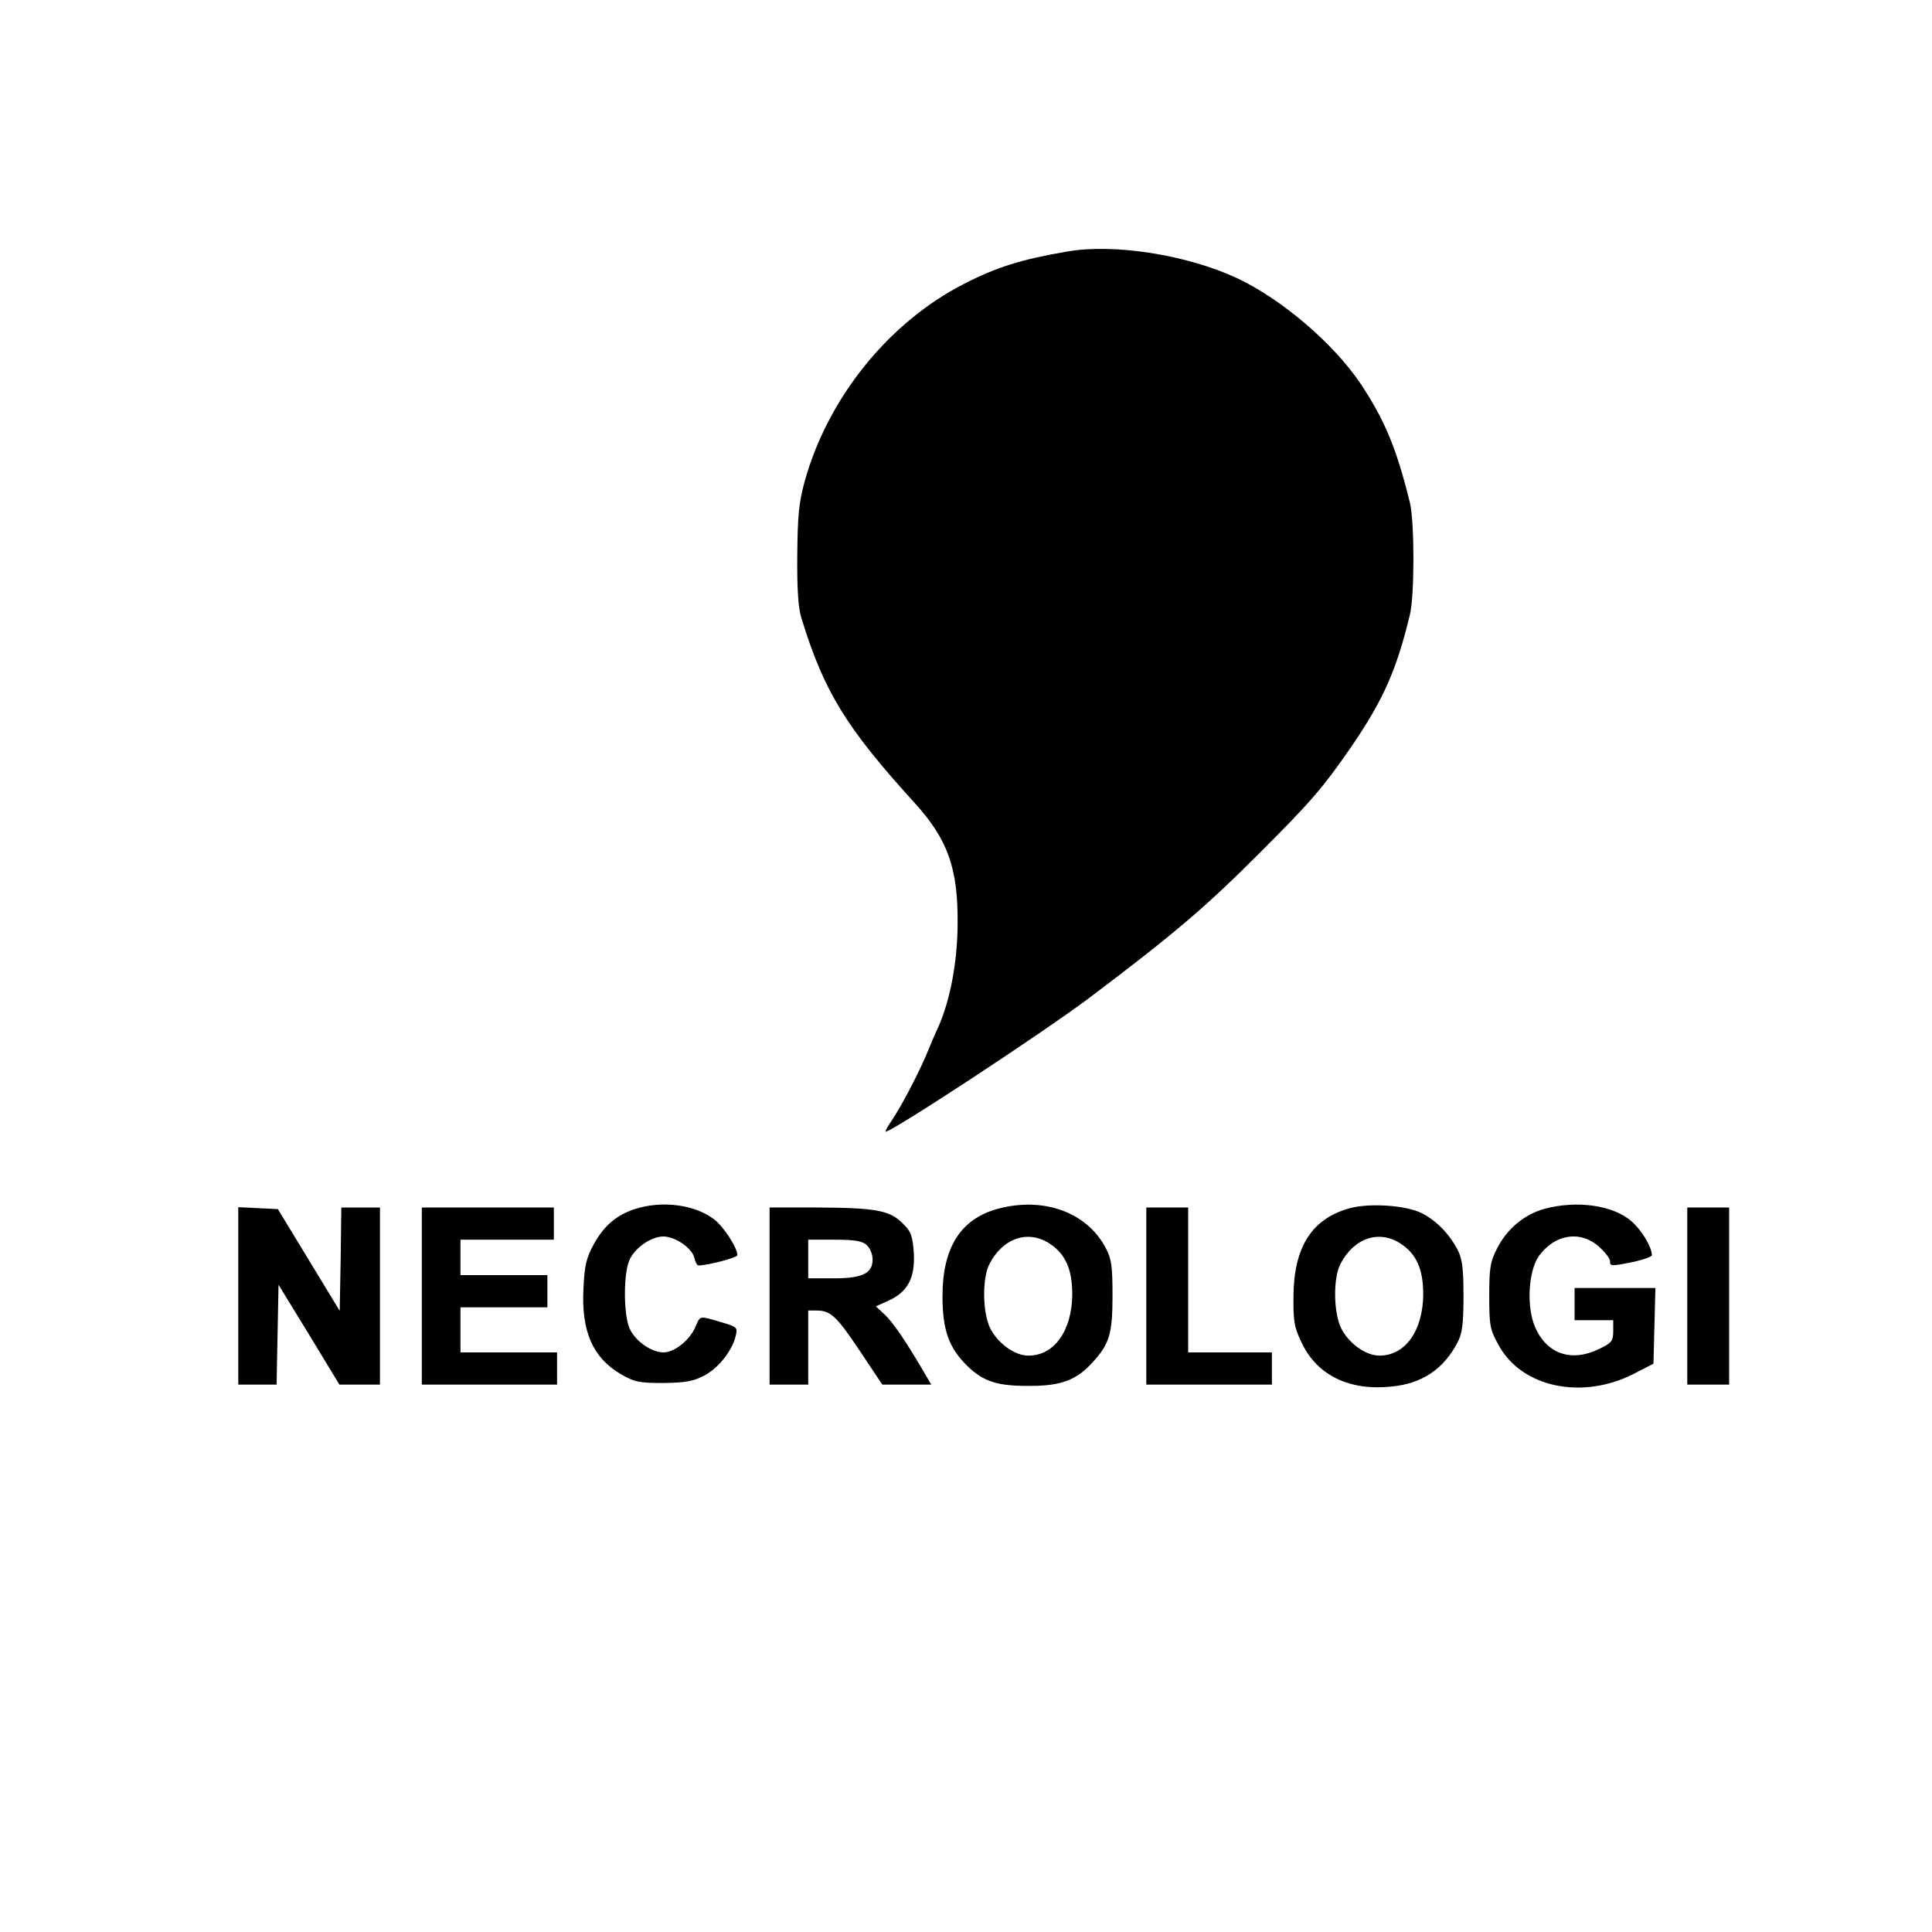
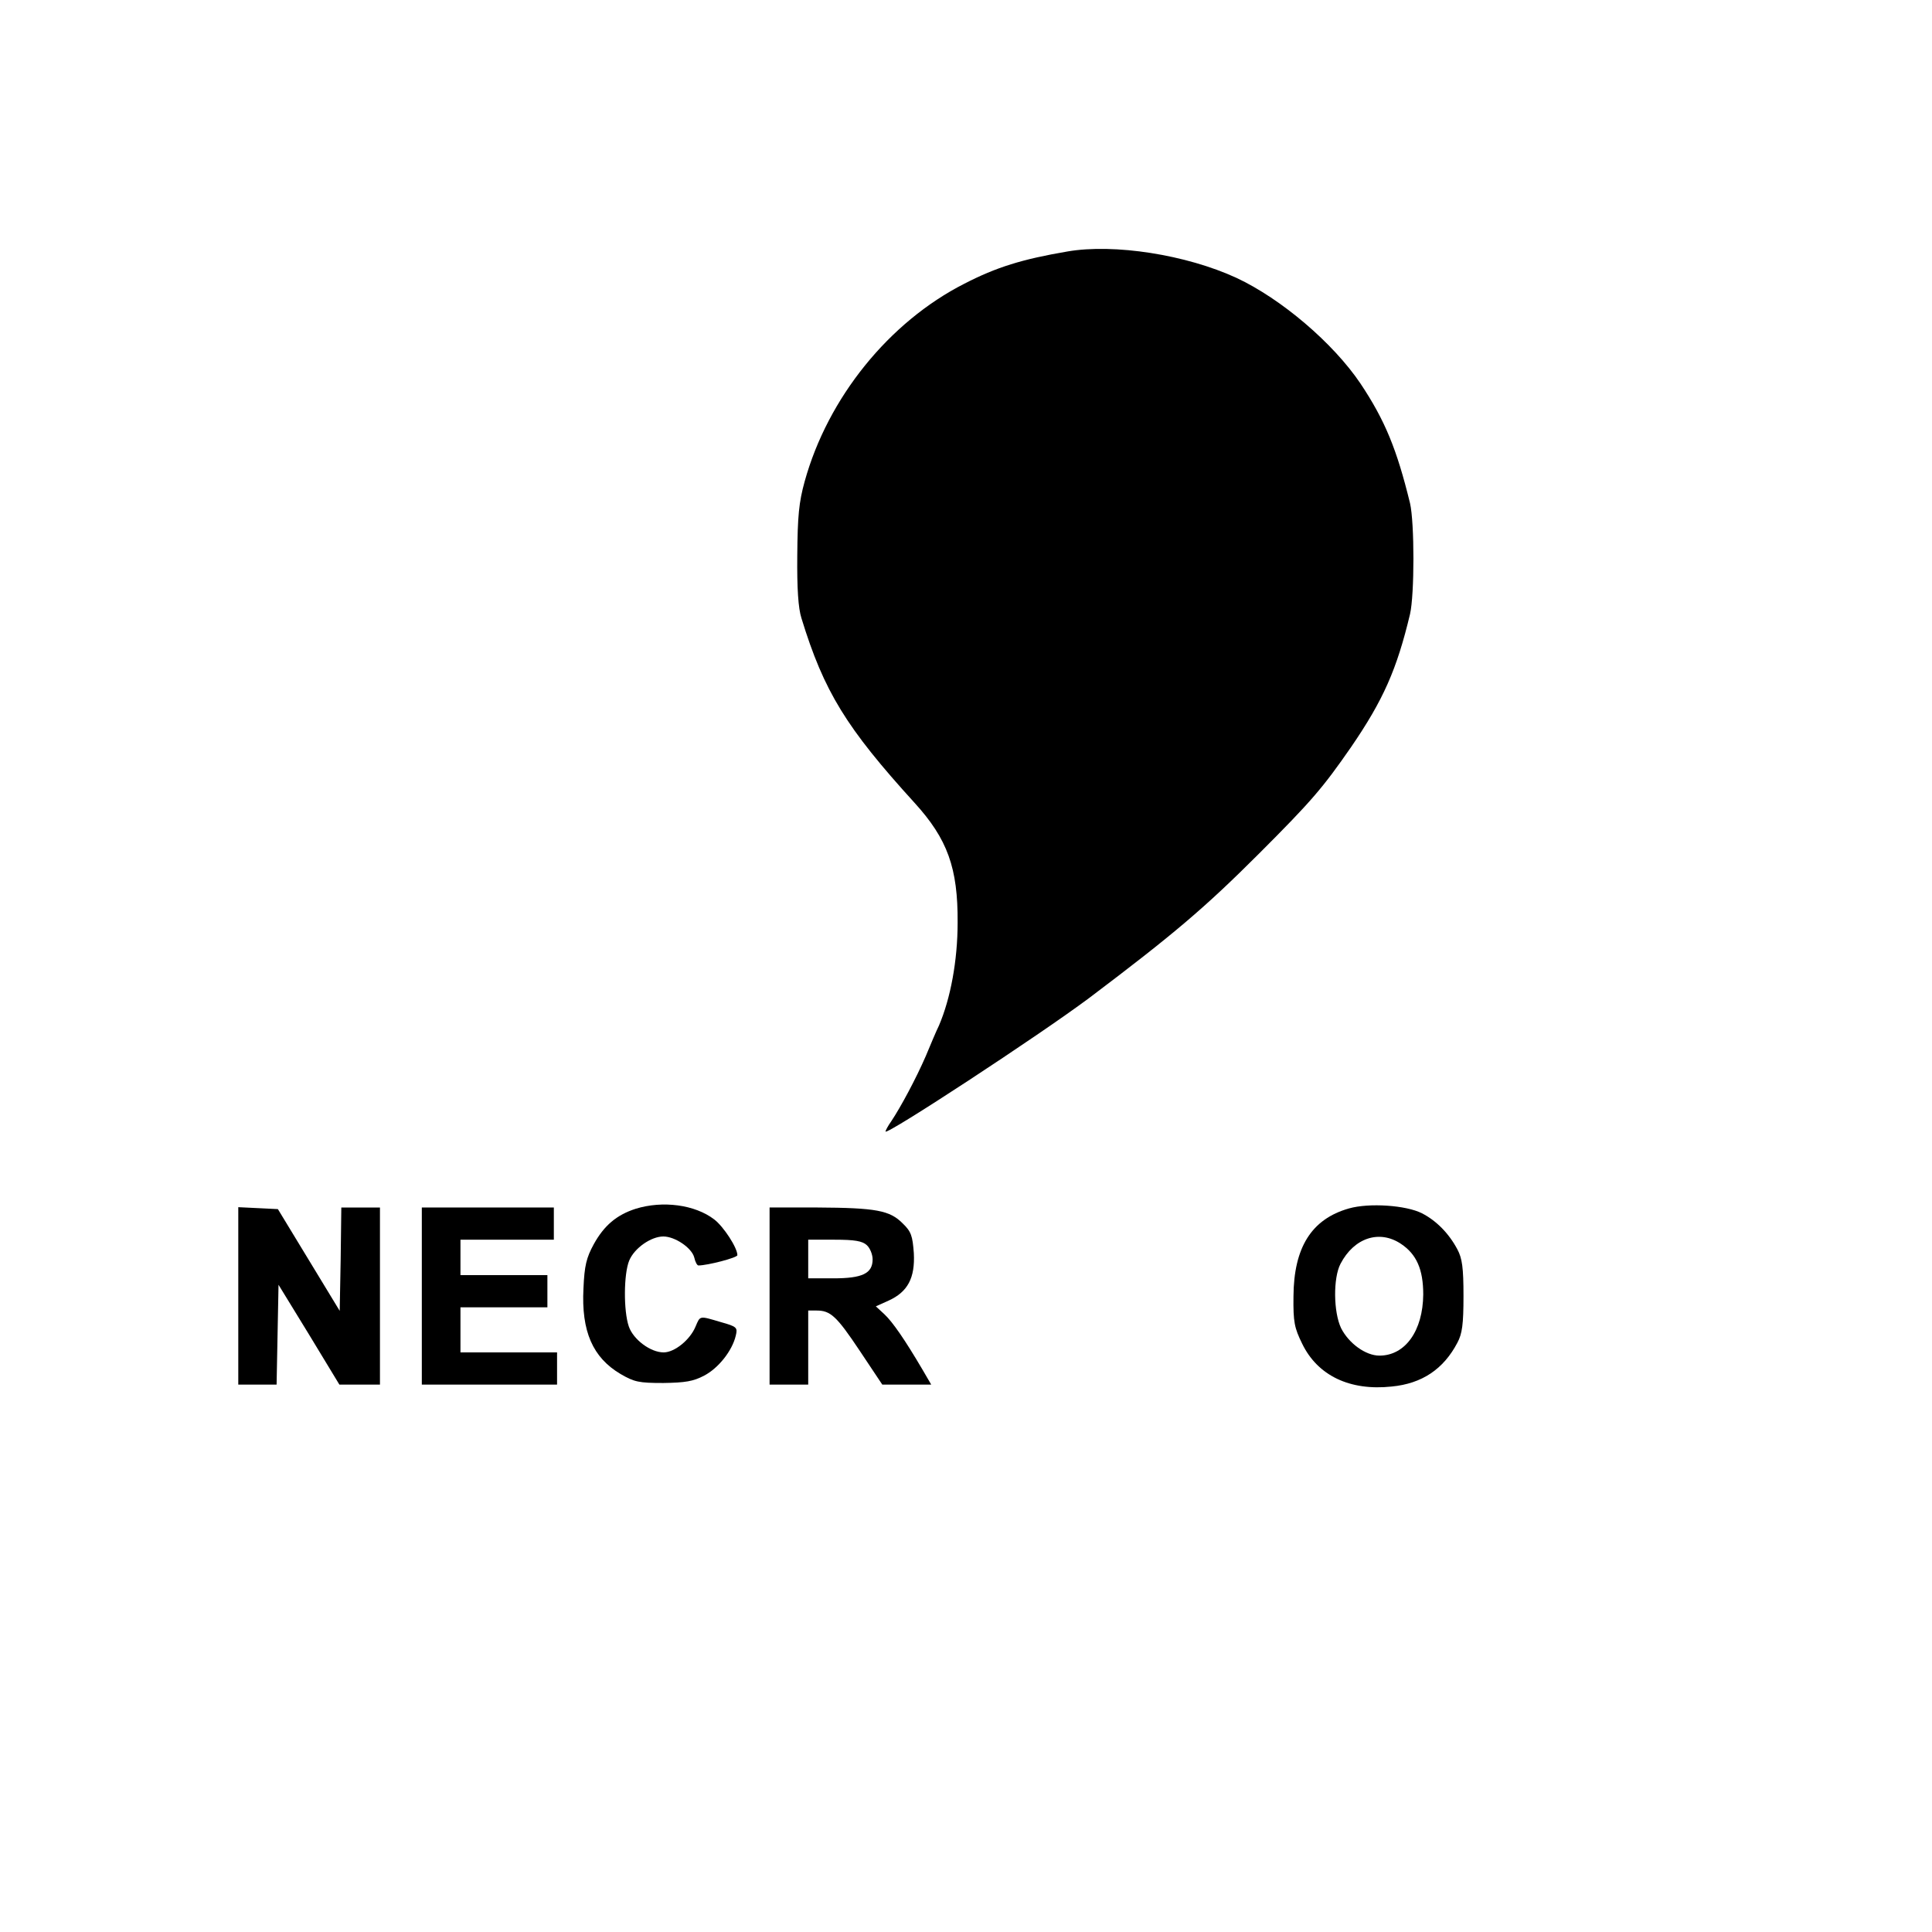
<svg xmlns="http://www.w3.org/2000/svg" version="1.0" width="600pt" height="600pt" viewBox="0 0 600 600" preserveAspectRatio="xMidYMid meet">
  <g transform="translate(0,600) scale(0.1,-0.1)" fill="#000000" stroke="none">
    <path d="M3315 5219 c-141 -24 -221 -49 -320 -100 -234 -119 -424 -354 -496 -614 -18 -65 -22 -108 -23 -230 -1 -102 3 -164 13 -195 70 -228 139 -340 351 -573 103 -113 135 -203 134 -372 0 -118 -22 -236 -58 -320 -8 -16 -26 -59 -41 -95 -30 -69 -77 -157 -107 -202 -10 -14 -18 -29 -18 -32 0 -14 478 299 633 415 261 197 358 279 527 448 163 163 198 204 286 331 100 146 142 241 183 413 14 61 14 283 0 344 -41 168 -78 258 -154 372 -85 126 -246 263 -385 328 -156 72 -380 107 -525 82z" />
    <path d="M1974 2246 c-59 -19 -98 -52 -130 -110 -23 -42 -29 -67 -32 -137 -7 -134 29 -215 115 -266 43 -25 57 -28 133 -28 68 1 93 5 127 23 44 23 87 77 98 124 6 25 4 28 -46 42 -68 20 -64 21 -79 -14 -17 -41 -65 -80 -99 -80 -41 0 -94 40 -108 80 -17 49 -16 164 1 205 16 39 68 75 106 75 36 0 88 -35 96 -65 3 -14 9 -25 13 -25 28 0 121 24 121 32 0 23 -43 89 -72 111 -60 46 -160 59 -244 33z" />
-     <path d="M3099 2246 c-115 -31 -172 -120 -172 -271 0 -107 20 -161 78 -218 50 -48 93 -62 195 -61 94 0 143 18 191 71 54 58 64 89 64 208 0 94 -3 116 -22 151 -59 110 -193 158 -334 120z m162 -109 c48 -32 69 -79 69 -157 -1 -113 -56 -190 -136 -190 -43 0 -95 38 -119 85 -24 50 -25 156 -2 200 42 81 121 107 188 62z" />
    <path d="M4189 2247 c-116 -33 -171 -121 -172 -273 -1 -80 3 -98 27 -147 48 -99 148 -147 278 -133 94 9 161 54 204 136 15 28 19 57 19 145 0 88 -4 117 -19 145 -26 49 -65 89 -110 112 -49 25 -164 33 -227 15z m162 -110 c48 -32 69 -79 69 -157 -1 -113 -56 -190 -136 -190 -43 0 -95 38 -119 85 -24 50 -25 156 -2 200 42 81 121 107 188 62z" />
-     <path d="M4797 2246 c-62 -17 -116 -61 -147 -122 -22 -42 -25 -61 -25 -149 0 -92 2 -104 30 -154 72 -130 258 -169 418 -88 l62 32 3 118 3 117 -126 0 -125 0 0 -50 0 -50 60 0 60 0 0 -34 c0 -30 -5 -37 -43 -55 -86 -42 -162 -17 -199 66 -28 63 -22 175 11 222 49 68 128 81 186 30 19 -17 35 -37 35 -45 0 -17 2 -17 73 -3 31 7 57 16 57 21 0 25 -31 77 -63 105 -57 50 -169 66 -270 39z" />
    <path d="M740 1975 l0 -275 60 0 59 0 3 155 3 155 95 -155 94 -155 63 0 63 0 0 275 0 275 -60 0 -60 0 -2 -160 -3 -161 -96 158 -96 158 -61 3 -62 3 0 -276z" />
    <path d="M1310 1975 l0 -275 210 0 210 0 0 50 0 50 -150 0 -150 0 0 70 0 70 135 0 135 0 0 50 0 50 -135 0 -135 0 0 55 0 55 145 0 145 0 0 50 0 50 -205 0 -205 0 0 -275z" />
    <path d="M2390 1975 l0 -275 60 0 60 0 0 115 0 115 26 0 c43 0 62 -17 134 -125 l70 -105 76 0 76 0 -28 48 c-53 90 -92 147 -118 171 l-26 24 40 18 c59 27 82 70 78 147 -4 54 -8 67 -35 93 -40 40 -82 48 -265 49 l-148 0 0 -275z m302 158 c10 -9 18 -29 18 -44 0 -44 -32 -59 -122 -59 l-78 0 0 60 0 60 82 0 c62 0 86 -4 100 -17z" />
-     <path d="M3560 1975 l0 -275 195 0 195 0 0 50 0 50 -130 0 -130 0 0 225 0 225 -65 0 -65 0 0 -275z" />
-     <path d="M5240 1975 l0 -275 65 0 65 0 0 275 0 275 -65 0 -65 0 0 -275z" />
  </g>
</svg>